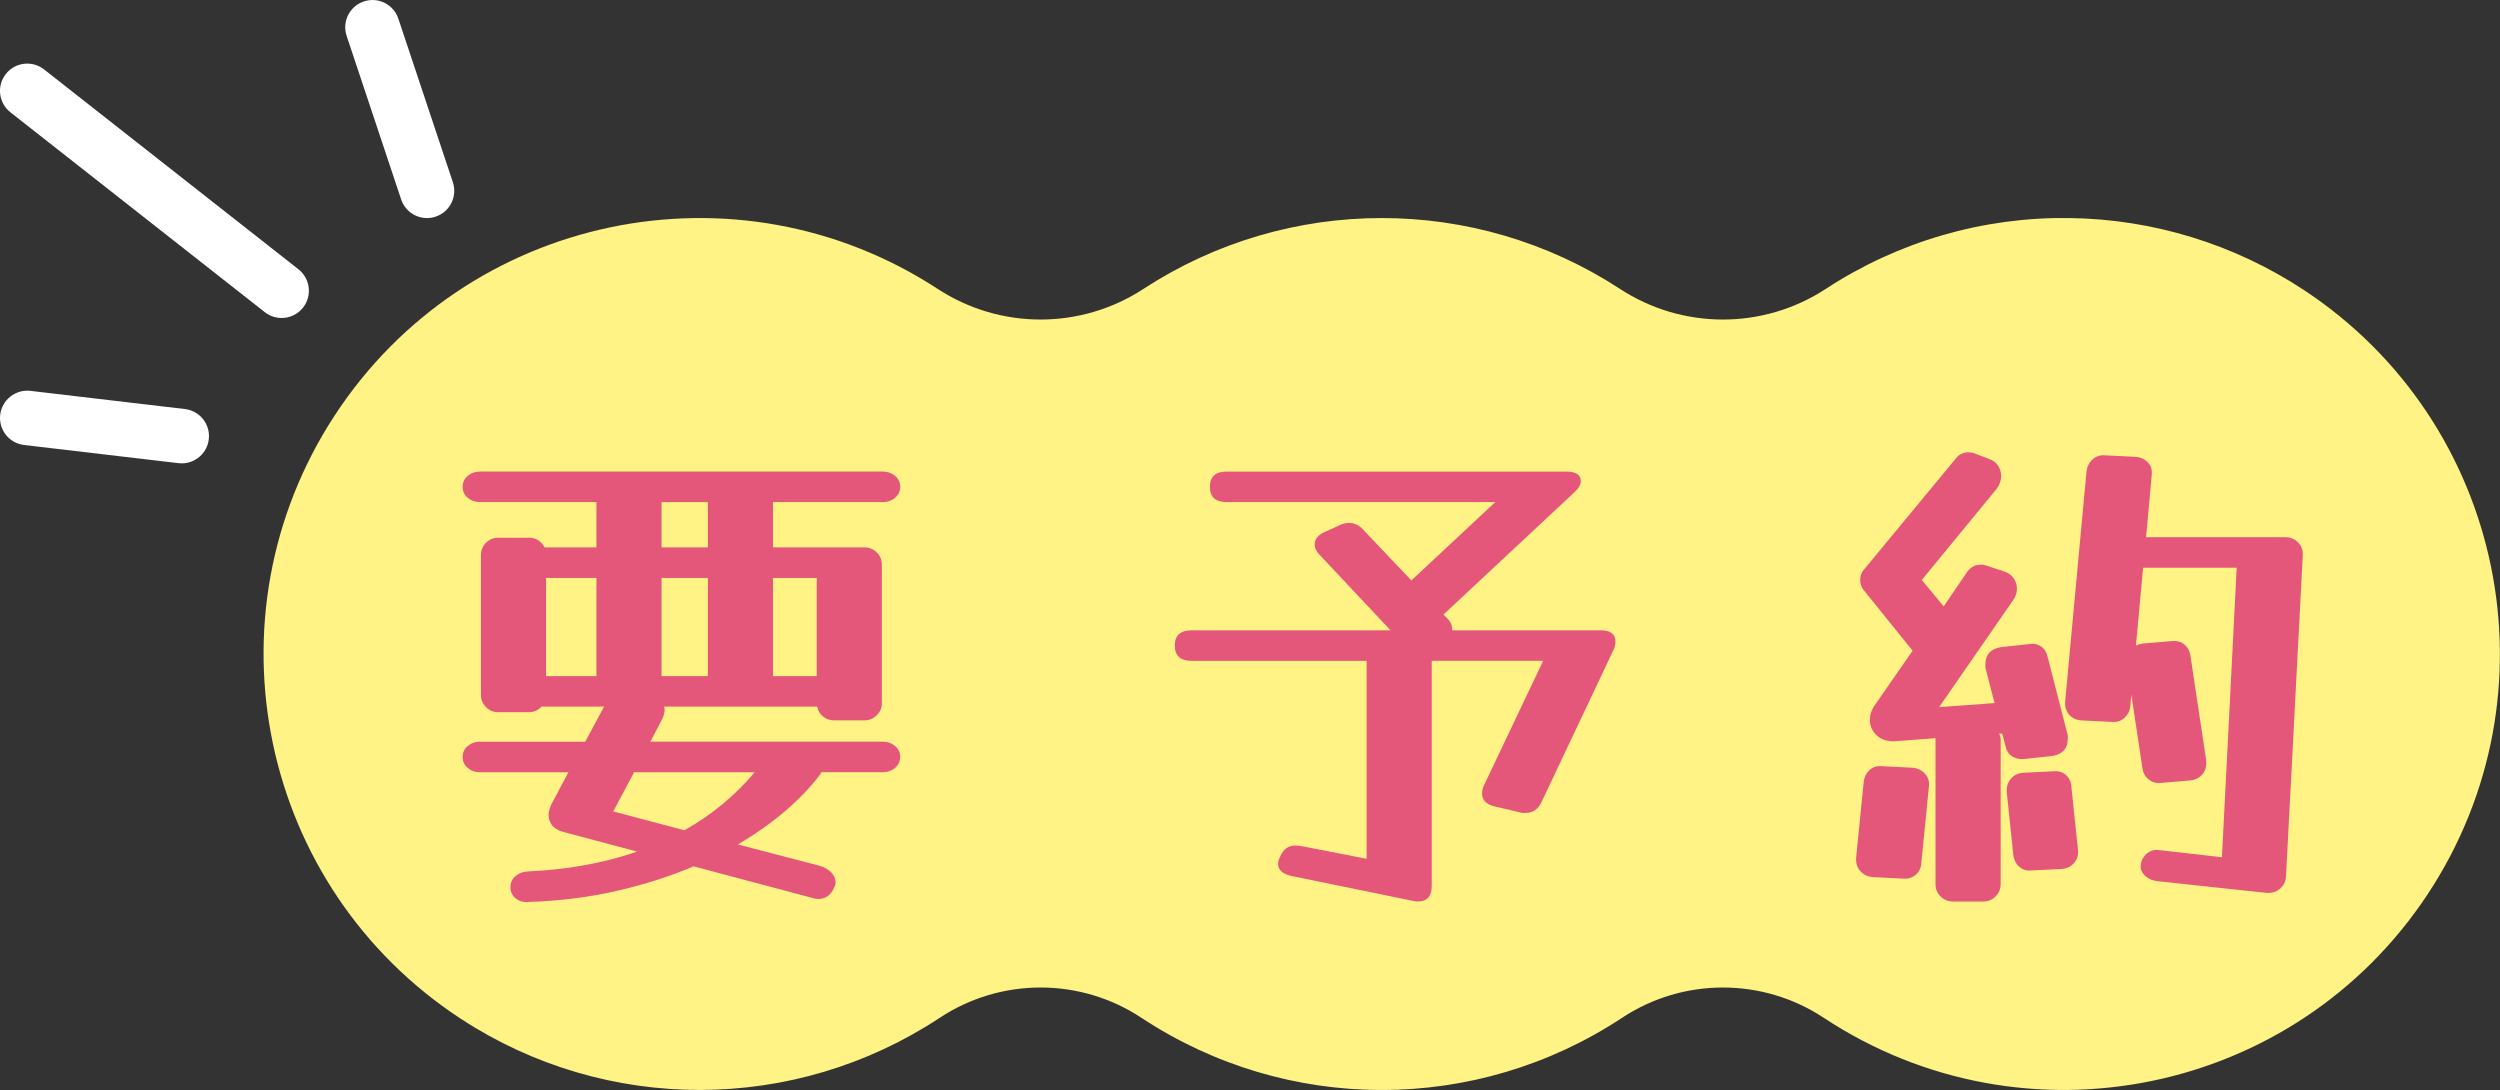
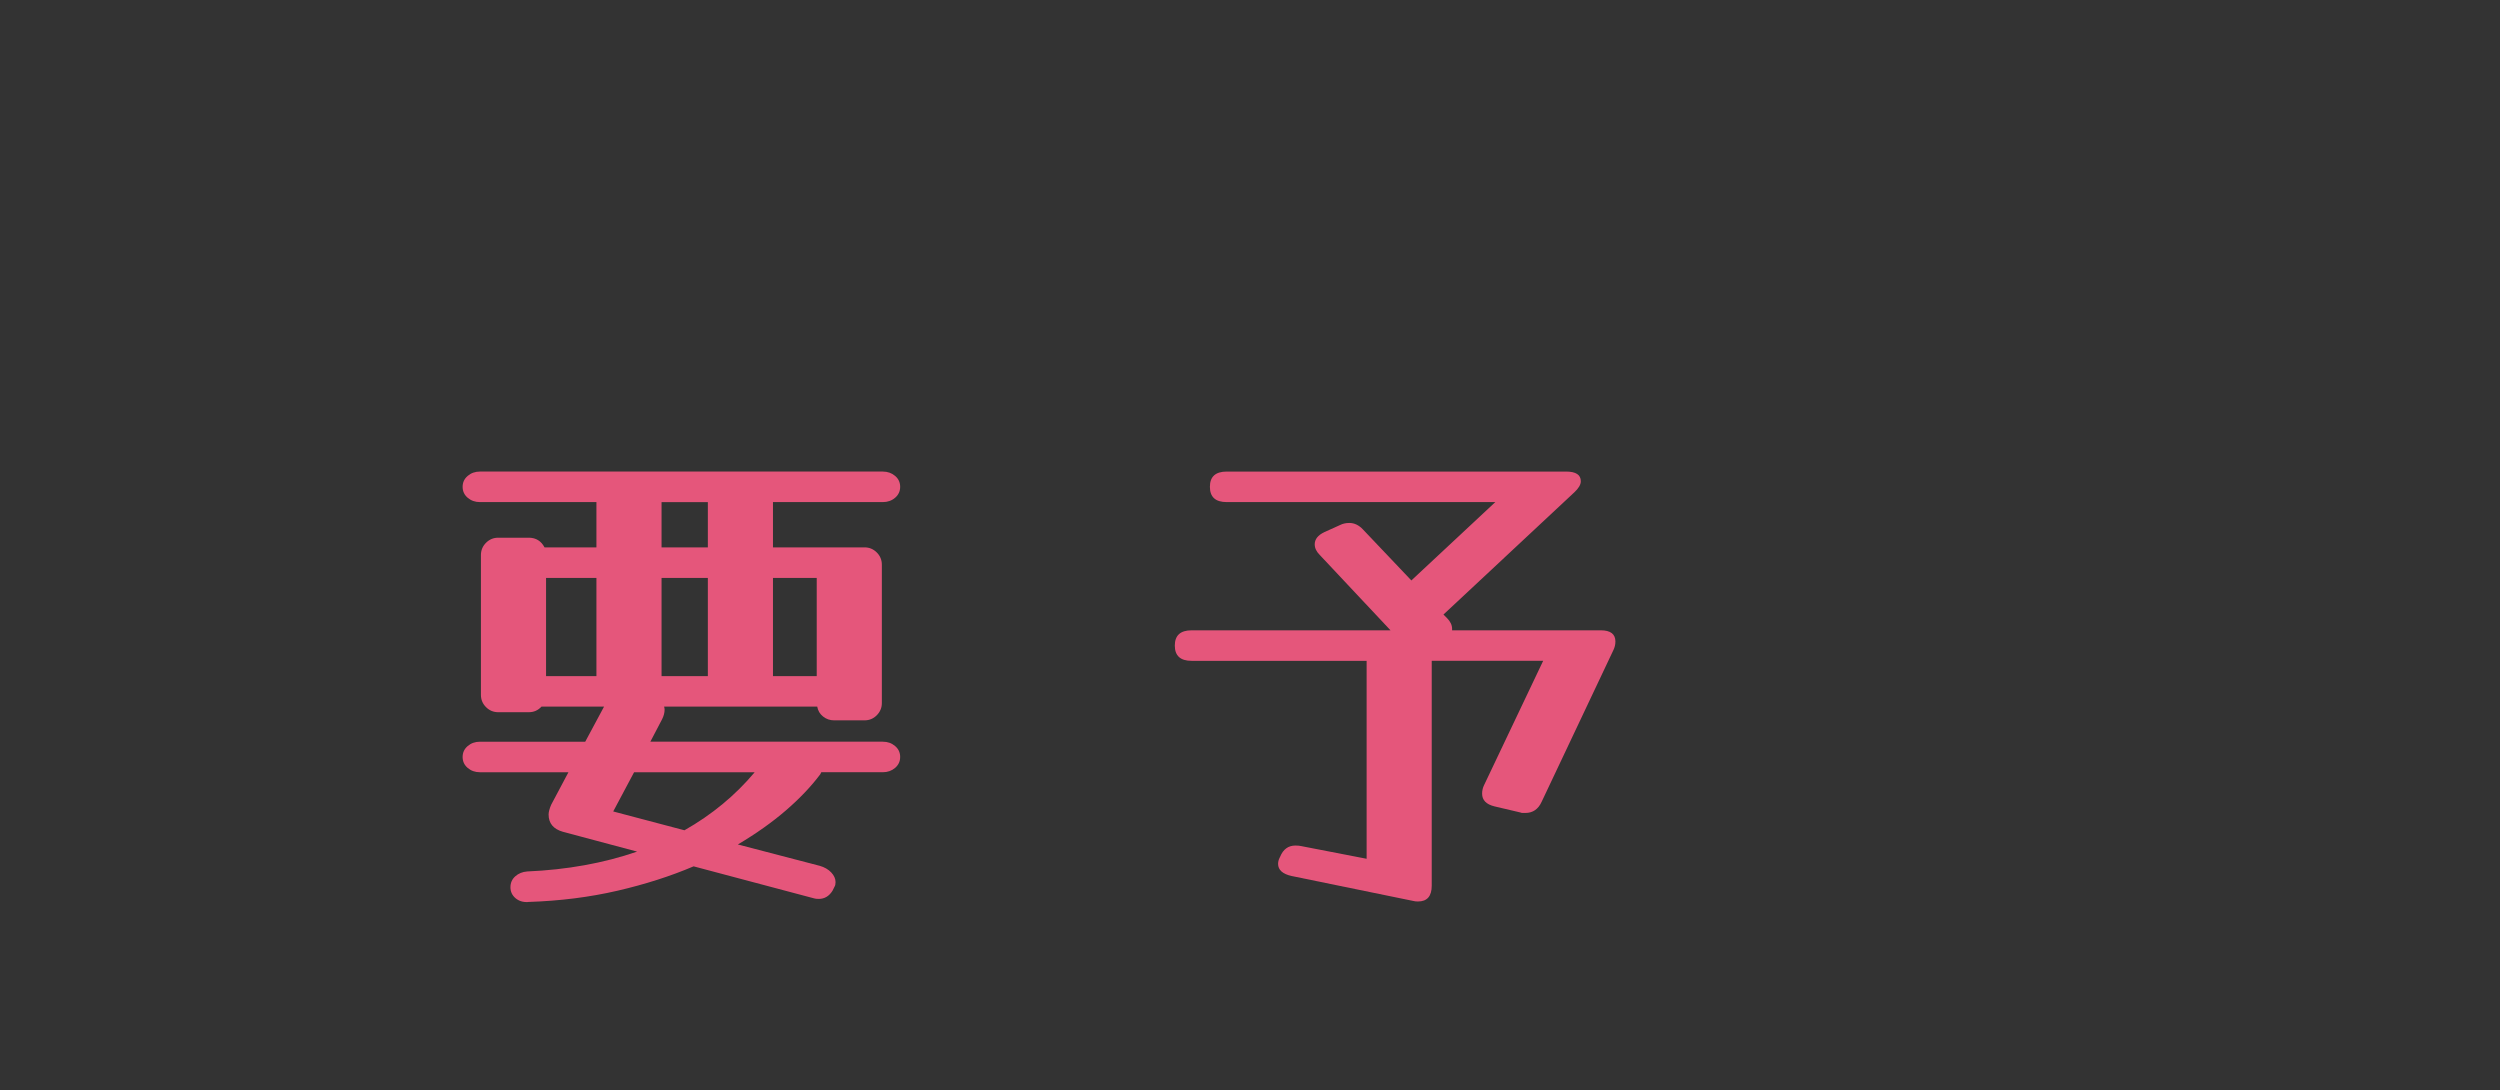
<svg xmlns="http://www.w3.org/2000/svg" id="_レイヤー_2" viewBox="0 0 137.586 59.987">
  <rect x="0" y="0" width="137.586" height="59.987" fill="#333333" stroke="none" />
  <defs>
    <style>.cls-1{fill:none;}.cls-2{fill:#fff385;}.cls-3{isolation:isolate;}.cls-4{fill:#fff;}.cls-5{fill:#e5567b;}.cls-6{clip-path:url(#clippath);}</style>
    <clipPath id="clippath">
-       <rect class="cls-1" x="14.5" y="12" width="123.086" height="47.983" />
-     </clipPath>
+       </clipPath>
  </defs>
  <g id="_レイヤー_1-2">
    <g id="_グループ_1351">
      <g id="_グループ_1296">
        <g id="_グループ_1295">
          <g class="cls-6">
            <g id="_グループ_1294">
              <path id="_パス_3222" class="cls-2" d="M113.9,12c-4.771-.068-9.453,1.296-13.442,3.914-3.444,2.238-7.885,2.228-11.319-.026-7.961-5.184-18.231-5.184-26.192,0-3.434,2.254-7.875,2.264-11.319.026-11.09-7.251-25.958-4.139-33.209,6.95-7.251,11.09-4.139,25.958,6.95,33.209,8.009,5.237,18.363,5.213,26.349-.059,3.366-2.223,7.734-2.223,11.1,0,8.022,5.298,18.43,5.298,26.452,0,3.366-2.223,7.734-2.223,11.1,0,11.059,7.299,25.941,4.251,33.24-6.808s4.251-25.941-6.808-33.24c-3.832-2.529-8.31-3.906-12.901-3.966" />
            </g>
          </g>
        </g>
        <g id="_要" class="cls-3">
          <g class="cls-3">
            <path class="cls-5" d="M29.072,49.642c-.28.018-.513-.052-.7-.21-.187-.159-.28-.36-.28-.603s.088-.443.266-.602c.177-.158.396-.247.658-.267,2.184-.093,4.2-.457,6.048-1.092l-4.088-1.092c-.523-.149-.784-.467-.784-.952,0-.13.046-.308.14-.532l.952-1.792h-4.872c-.262,0-.486-.079-.672-.237-.187-.159-.28-.359-.28-.603,0-.242.093-.443.28-.602.186-.159.41-.238.672-.238h5.796l1.036-1.932h-3.444c-.187.205-.42.308-.7.308h-1.68c-.262,0-.485-.093-.672-.28-.187-.187-.28-.41-.28-.672v-7.7c0-.261.093-.485.28-.672.187-.187.41-.28.672-.28h1.68c.392,0,.681.178.868.532h2.856v-2.492h-6.412c-.262,0-.486-.079-.672-.237-.187-.158-.28-.359-.28-.603,0-.242.093-.443.28-.602.186-.158.41-.238.672-.238h22.176c.261,0,.485.08.672.238s.28.359.28.602c0,.243-.094.444-.28.603s-.411.237-.672.237h-6.048v2.492h5.04c.261,0,.485.094.672.28s.28.411.28.672v7.616c0,.262-.094.485-.28.672s-.411.28-.672.28h-1.68c-.224,0-.425-.07-.602-.21-.177-.141-.285-.322-.322-.546h-8.428c.019.056.028.111.028.168,0,.168-.047.346-.14.531l-.644,1.232h12.796c.261,0,.485.079.672.238.187.158.28.359.28.602,0,.243-.094.443-.28.603-.187.158-.411.237-.672.237h-3.388l-.056.112c-.504.672-1.134,1.335-1.89,1.988s-1.638,1.278-2.646,1.876l4.508,1.176c.261.075.471.196.63.364.158.168.238.345.238.531,0,.112-.019.196-.056.252l-.112.225c-.187.298-.439.448-.756.448-.112,0-.196-.01-.252-.028l-6.636-1.764c-1.27.541-2.669.989-4.2,1.344-1.531.354-3.164.56-4.9.616ZM32.824,37.098v-5.292h-2.772v5.403h2.772v-.111ZM33.748,44.658l3.92,1.036c1.512-.858,2.8-1.923,3.864-3.192h-6.636l-1.148,2.156ZM36.408,27.746v2.38h2.548v-2.492h-2.548v.112ZM36.408,37.098v.111h2.548v-5.403h-2.548v5.292ZM42.54,37.098v.111h2.408v-5.403h-2.408v5.292Z" />
          </g>
        </g>
        <g id="_予" class="cls-3">
          <g class="cls-3">
            <path class="cls-5" d="M71.096,48.214c-.505-.111-.757-.336-.757-.672,0-.111.028-.224.084-.336l.028-.056c.168-.41.448-.616.84-.616.131,0,.233.01.309.028l3.611.7v-10.893h-9.632c-.616,0-.924-.28-.924-.84s.308-.84.924-.84h10.948l-3.892-4.145c-.188-.187-.28-.382-.28-.588,0-.28.177-.504.532-.672l.867-.392c.149-.074.317-.112.504-.112.28,0,.532.122.757.364l2.659,2.8,4.62-4.312h-14.783c-.616,0-.925-.279-.925-.84,0-.56.309-.84.925-.84h18.676c.541,0,.812.178.812.532,0,.187-.121.392-.363.616l-7.196,6.72.196.196c.186.187.279.383.279.588v.084h8.176c.542,0,.812.205.812.616,0,.168-.038.326-.112.476l-3.947,8.344c-.188.411-.486.616-.896.616h-.14c-.057,0-.104-.009-.141-.028l-1.428-.336c-.448-.111-.672-.345-.672-.7,0-.168.037-.326.112-.476l3.248-6.832h-6.133v12.376c0,.578-.252.868-.756.868-.111,0-.195-.01-.252-.028l-6.691-1.372Z" />
          </g>
        </g>
        <g id="_約" class="cls-3">
          <g class="cls-3">
-             <path class="cls-5" d="M105.736,47.514c-.019.261-.122.472-.308.63-.188.158-.411.229-.673.21l-1.68-.084c-.28-.02-.509-.126-.686-.322-.178-.196-.257-.443-.238-.742l.42-4.2c.037-.261.145-.471.322-.63.177-.158.387-.229.63-.21l1.708.084c.28.019.513.126.7.322.186.196.261.443.224.742l-.42,4.2ZM110.104,48.662c0,.262-.094.485-.28.672s-.411.28-.672.28h-1.68c-.262,0-.486-.094-.673-.28s-.279-.41-.279-.672v-8.036l-2.24.168c-.411.02-.742-.088-.994-.321s-.378-.519-.378-.854c0-.28.084-.541.252-.784l2.1-3.023-2.688-3.332c-.131-.149-.196-.336-.196-.561,0-.224.065-.41.196-.56l5.096-6.16c.168-.205.393-.308.672-.308.057,0,.107.005.154.014.047.01.098.023.154.042l.812.308c.225.075.393.201.504.378.112.178.168.369.168.574,0,.243-.084.477-.252.7l-4.115,5.012,1.203,1.456,1.316-1.932c.187-.242.43-.364.729-.364.111,0,.195.01.252.028l1.008.336c.242.074.424.2.546.378.121.178.182.369.182.574,0,.224-.065.43-.195.615l-4.089,5.908,3.053-.224-.477-1.848c-.019-.038-.027-.084-.027-.141v-.14c0-.541.289-.858.867-.952l1.568-.168c.224-.037.43.005.616.126s.308.304.364.546l1.092,4.256c.019.038.027.084.027.141v.14c0,.542-.289.858-.867.952l-1.568.168c-.224.019-.43-.028-.616-.141-.187-.111-.308-.289-.364-.531l-.195-.729h-.168c.056.112.084.233.084.364v7.924ZM114.36,46.758c.037.28-.033.523-.21.729-.178.205-.406.317-.687.336l-1.708.084c-.242.019-.452-.051-.63-.21-.178-.158-.284-.368-.321-.63l-.364-3.473c-.019-.279.056-.521.224-.728.168-.205.393-.317.672-.336l1.708-.084c.262-.019.48.052.658.21.178.159.275.369.294.63l.364,3.472ZM118.728,48.494c-.299-.037-.537-.149-.714-.336-.178-.187-.238-.392-.183-.616v-.056c.057-.224.178-.406.364-.546.187-.141.401-.191.644-.154l3.444.392.812-15.932h-5.152l-.393,4.284c.112-.056.233-.093.364-.112l1.652-.14c.261-.019.48.047.658.196.177.149.284.346.321.588l.868,5.768c.037.299-.023.551-.182.756-.159.206-.388.327-.687.364l-1.651.14c-.243.02-.458-.046-.645-.195s-.299-.346-.336-.588l-.616-4.089-.056.645c-.019.243-.121.453-.308.63-.188.178-.411.257-.672.238l-1.708-.084c-.28-.019-.505-.121-.673-.309-.168-.187-.242-.429-.224-.728l1.176-12.685c.037-.261.149-.476.336-.644s.401-.242.645-.224l1.708.084c.28.019.508.121.686.308s.247.43.21.728l-.308,3.389h7.672c.28,0,.514.098.7.294s.271.434.252.714l-.924,17.668c-.02.28-.131.504-.336.672-.206.168-.448.242-.729.225l-6.02-.645Z" />
-           </g>
+             </g>
        </g>
      </g>
      <g id="_グループ_1298">
-         <path class="cls-4" d="M23.5,12.001c-.628,0-1.213-.397-1.423-1.026l-3-9c-.262-.786.163-1.635.949-1.897.787-.262,1.635.163,1.897.949l3,9c.262.786-.163,1.635-.949,1.897-.157.053-.317.078-.474.078Z" />
-         <path class="cls-4" d="M10.002,25.5c-.059,0-.118-.003-.177-.01l-8.5-1c-.823-.097-1.411-.842-1.314-1.665s.844-1.408,1.665-1.314l8.5,1c.823.097,1.411.842,1.314,1.665-.09.763-.738,1.325-1.488,1.325Z" />
-         <path class="cls-4" d="M15.499,17.5c-.324,0-.651-.104-.926-.32L.573,6.18c-.651-.512-.765-1.455-.253-2.106.512-.651,1.455-.764,2.106-.253l14,11c.651.512.765,1.455.253,2.106-.296.376-.736.573-1.181.573Z" />
-       </g>
+         </g>
    </g>
  </g>
</svg>